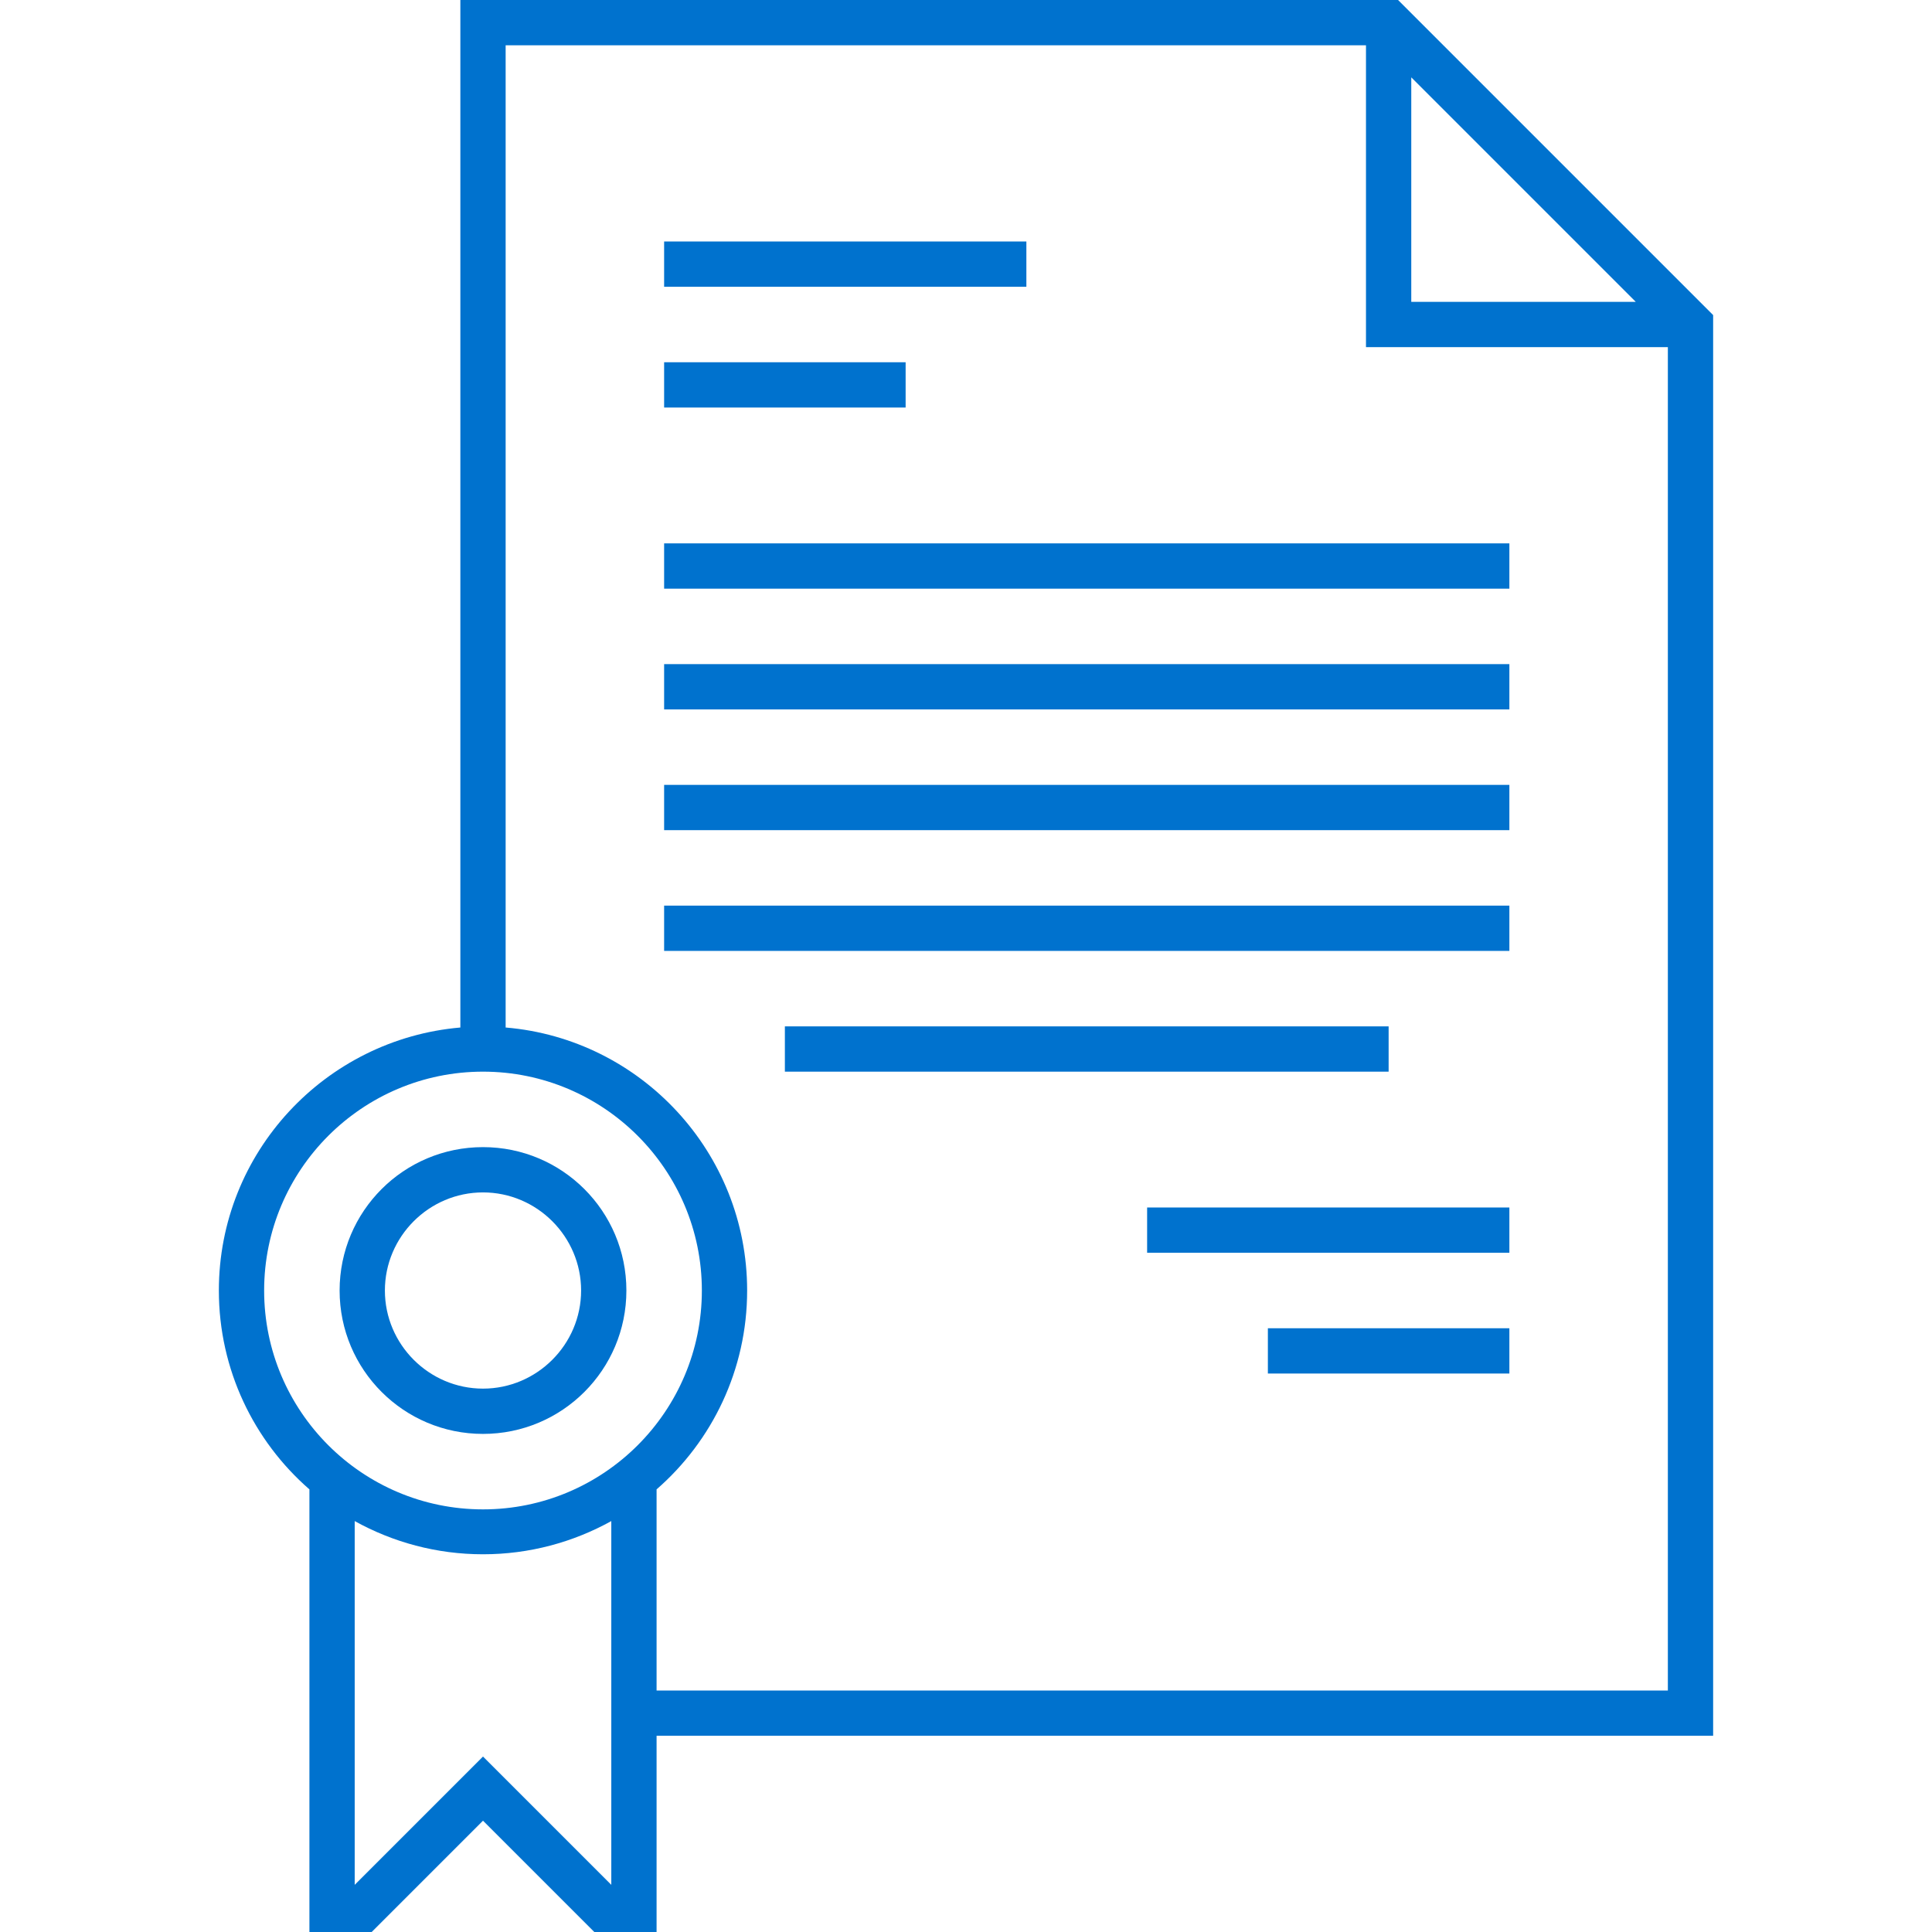
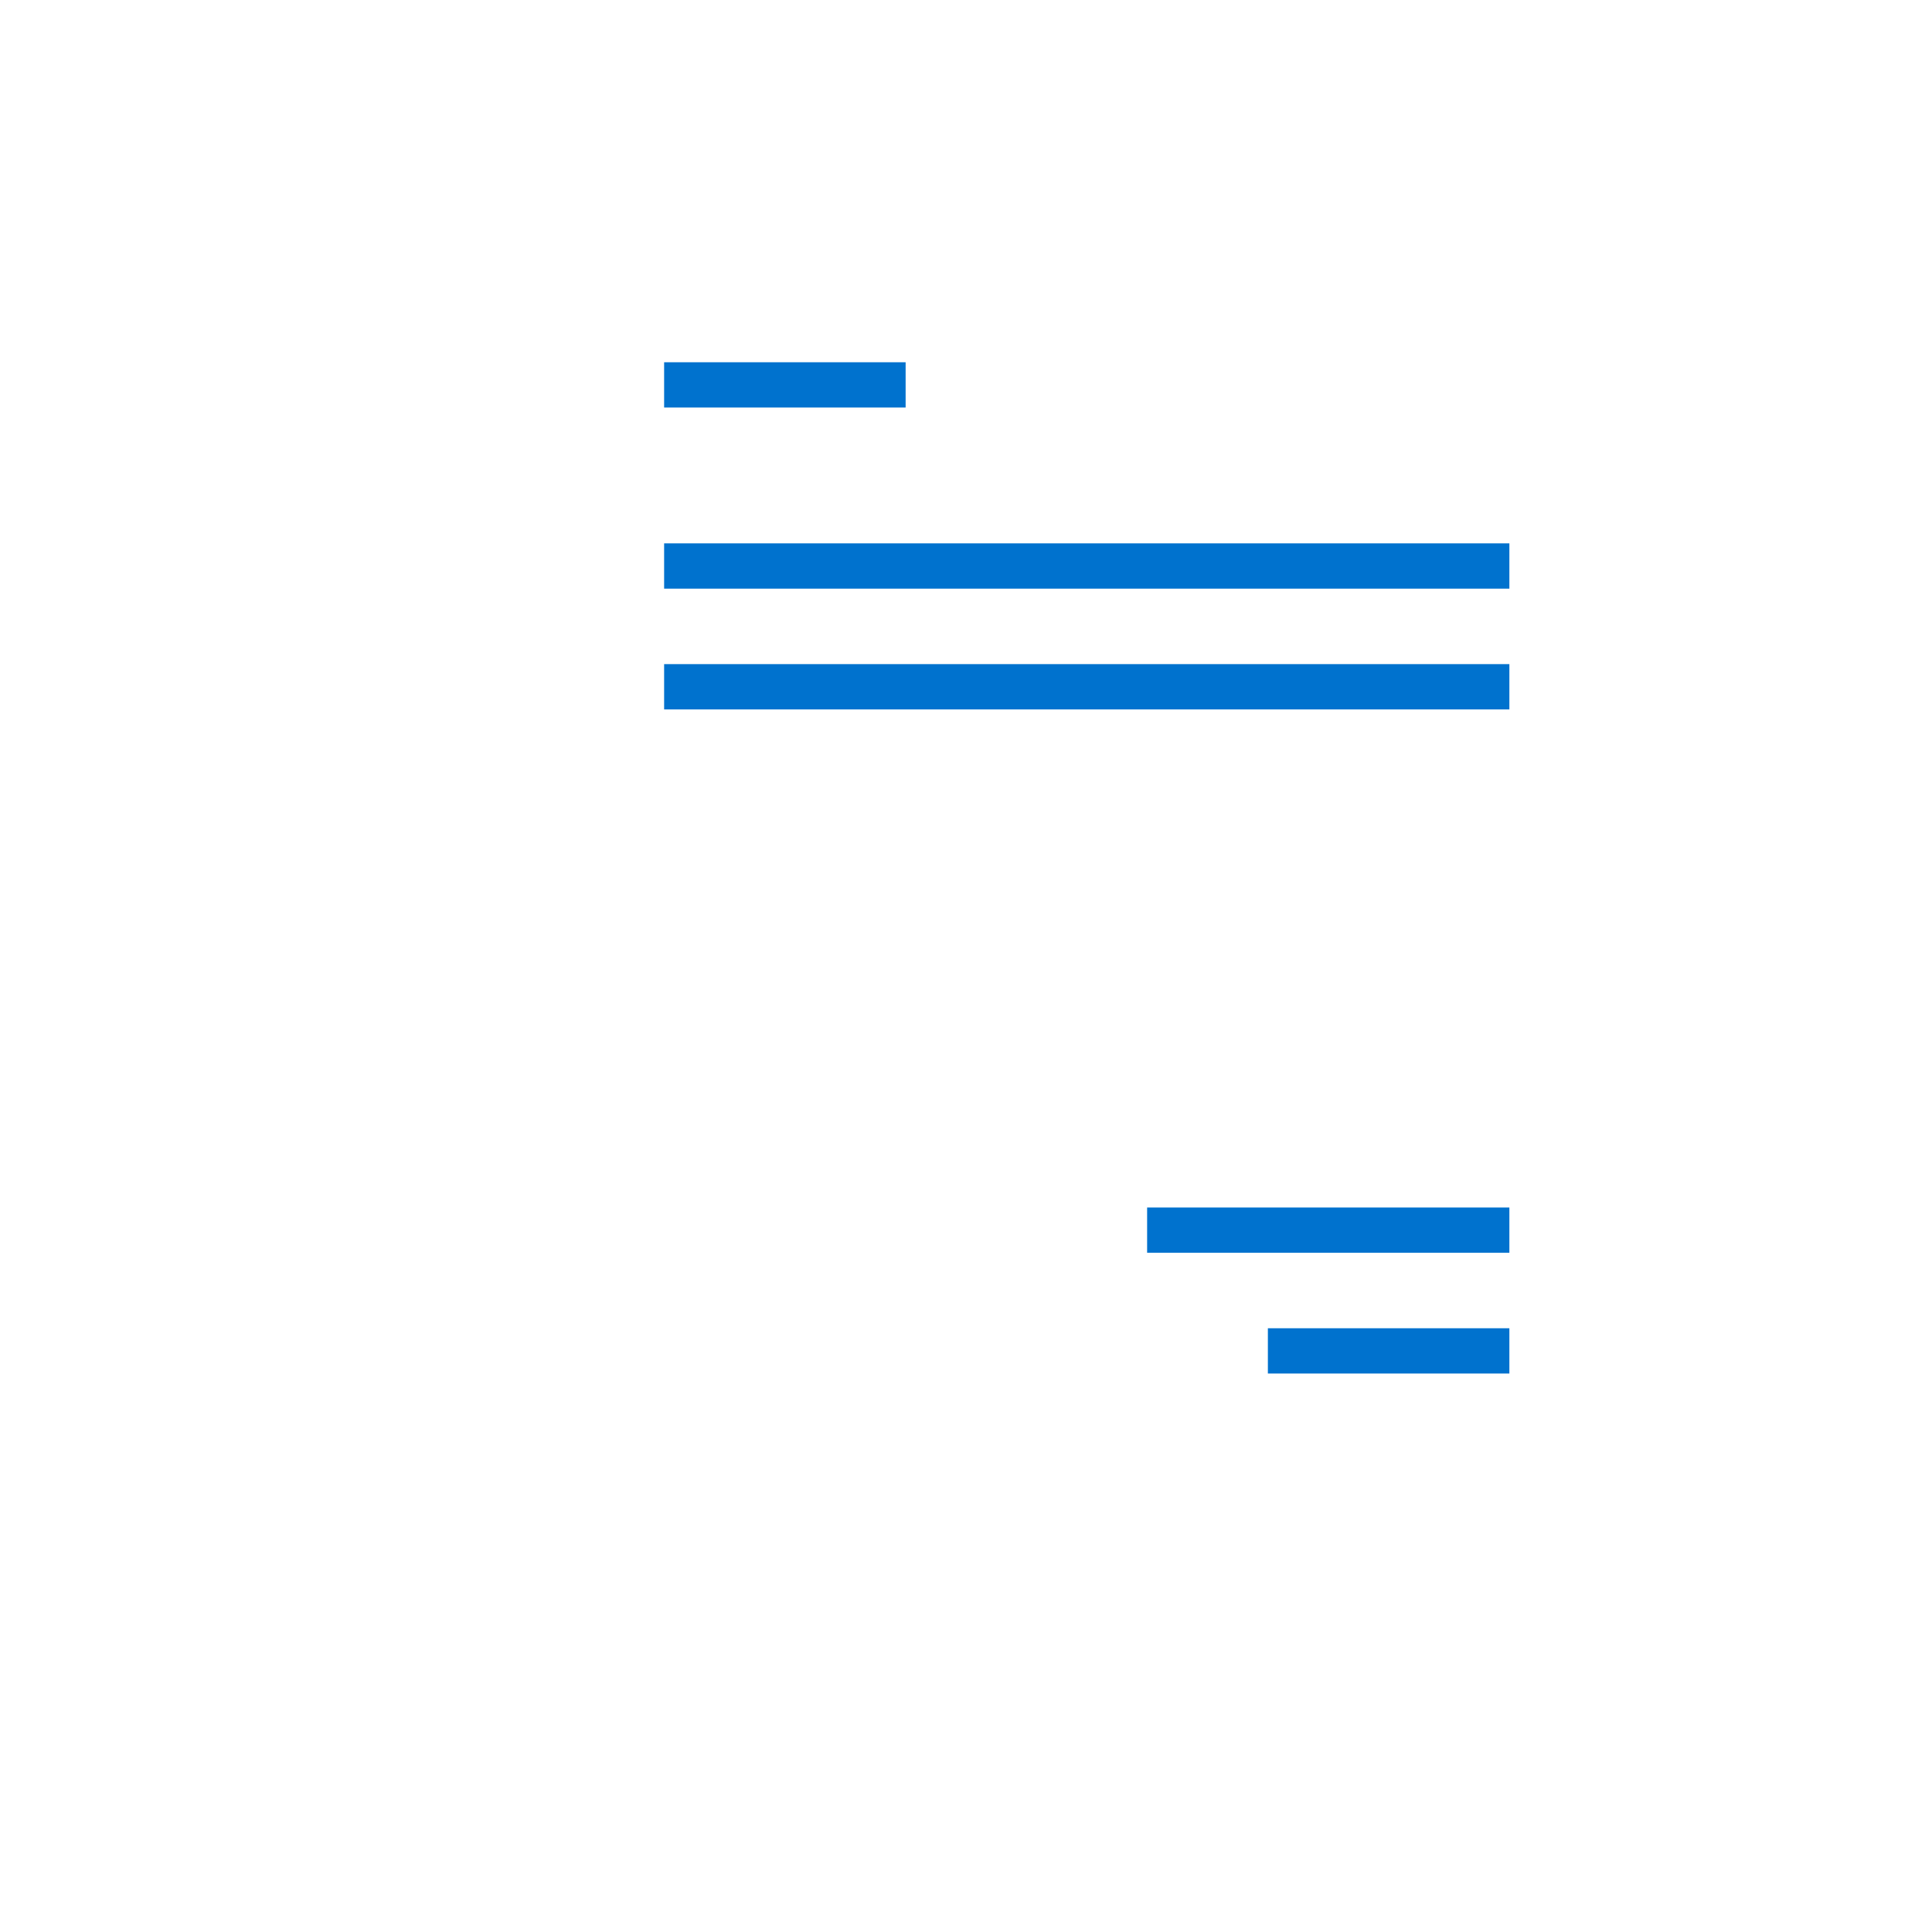
<svg xmlns="http://www.w3.org/2000/svg" id="Layer_1" x="0px" y="0px" viewBox="0 0 512 512" style="enable-background:new 0 0 512 512;" xml:space="preserve">
  <style type="text/css">	.st0{fill:#0072CE;}</style>
  <g>
    <g>
-       <path class="st0" d="M454,83.5L370.5,0H122v272.3c-35.8,3.1-64,33.1-64,69.7c0,21,9.3,39.9,24,52.7V512h16.5l29.5-29.5l29.5,29.5   H174v-52h280V83.5z M374,20.5L433.5,80H374V20.5z M70,342c0-32,26-58,58-58s58,26,58,58s-26,58-58,58S70,374,70,342z M128,465.5   l-34,34v-96.4c10.1,5.6,21.7,8.8,34,8.8s23.9-3.2,34-8.8v96.4L128,465.5z M174,448v-53.3c14.7-12.8,24-31.7,24-52.7   c0-36.6-28.2-66.7-64-69.7V12h228v80h80v356H174z" />
-       <path class="st0" d="M176,64h96v12h-96V64z" />
+       <path class="st0" d="M176,64h96v12V64z" />
      <path class="st0" d="M176,96h64v12h-64V96z" />
      <path class="st0" d="M176,144h224v12H176V144z" />
      <path class="st0" d="M176,176h224v12H176V176z" />
-       <path class="st0" d="M176,240h224v12H176V240z" />
-       <path class="st0" d="M208,272h160v12H208V272z" />
-       <path class="st0" d="M176,208h224v12H176V208z" />
      <path class="st0" d="M304,320h96v12h-96V320z" />
      <path class="st0" d="M336,352h64v12h-64V352z" />
-       <path class="st0" d="M128,380c21,0,38-17,38-38s-17-38-38-38s-38,17-38,38S107,380,128,380z M128,316c14.3,0,26,11.7,26,26   s-11.7,26-26,26s-26-11.7-26-26S113.7,316,128,316z" />
    </g>
  </g>
</svg>